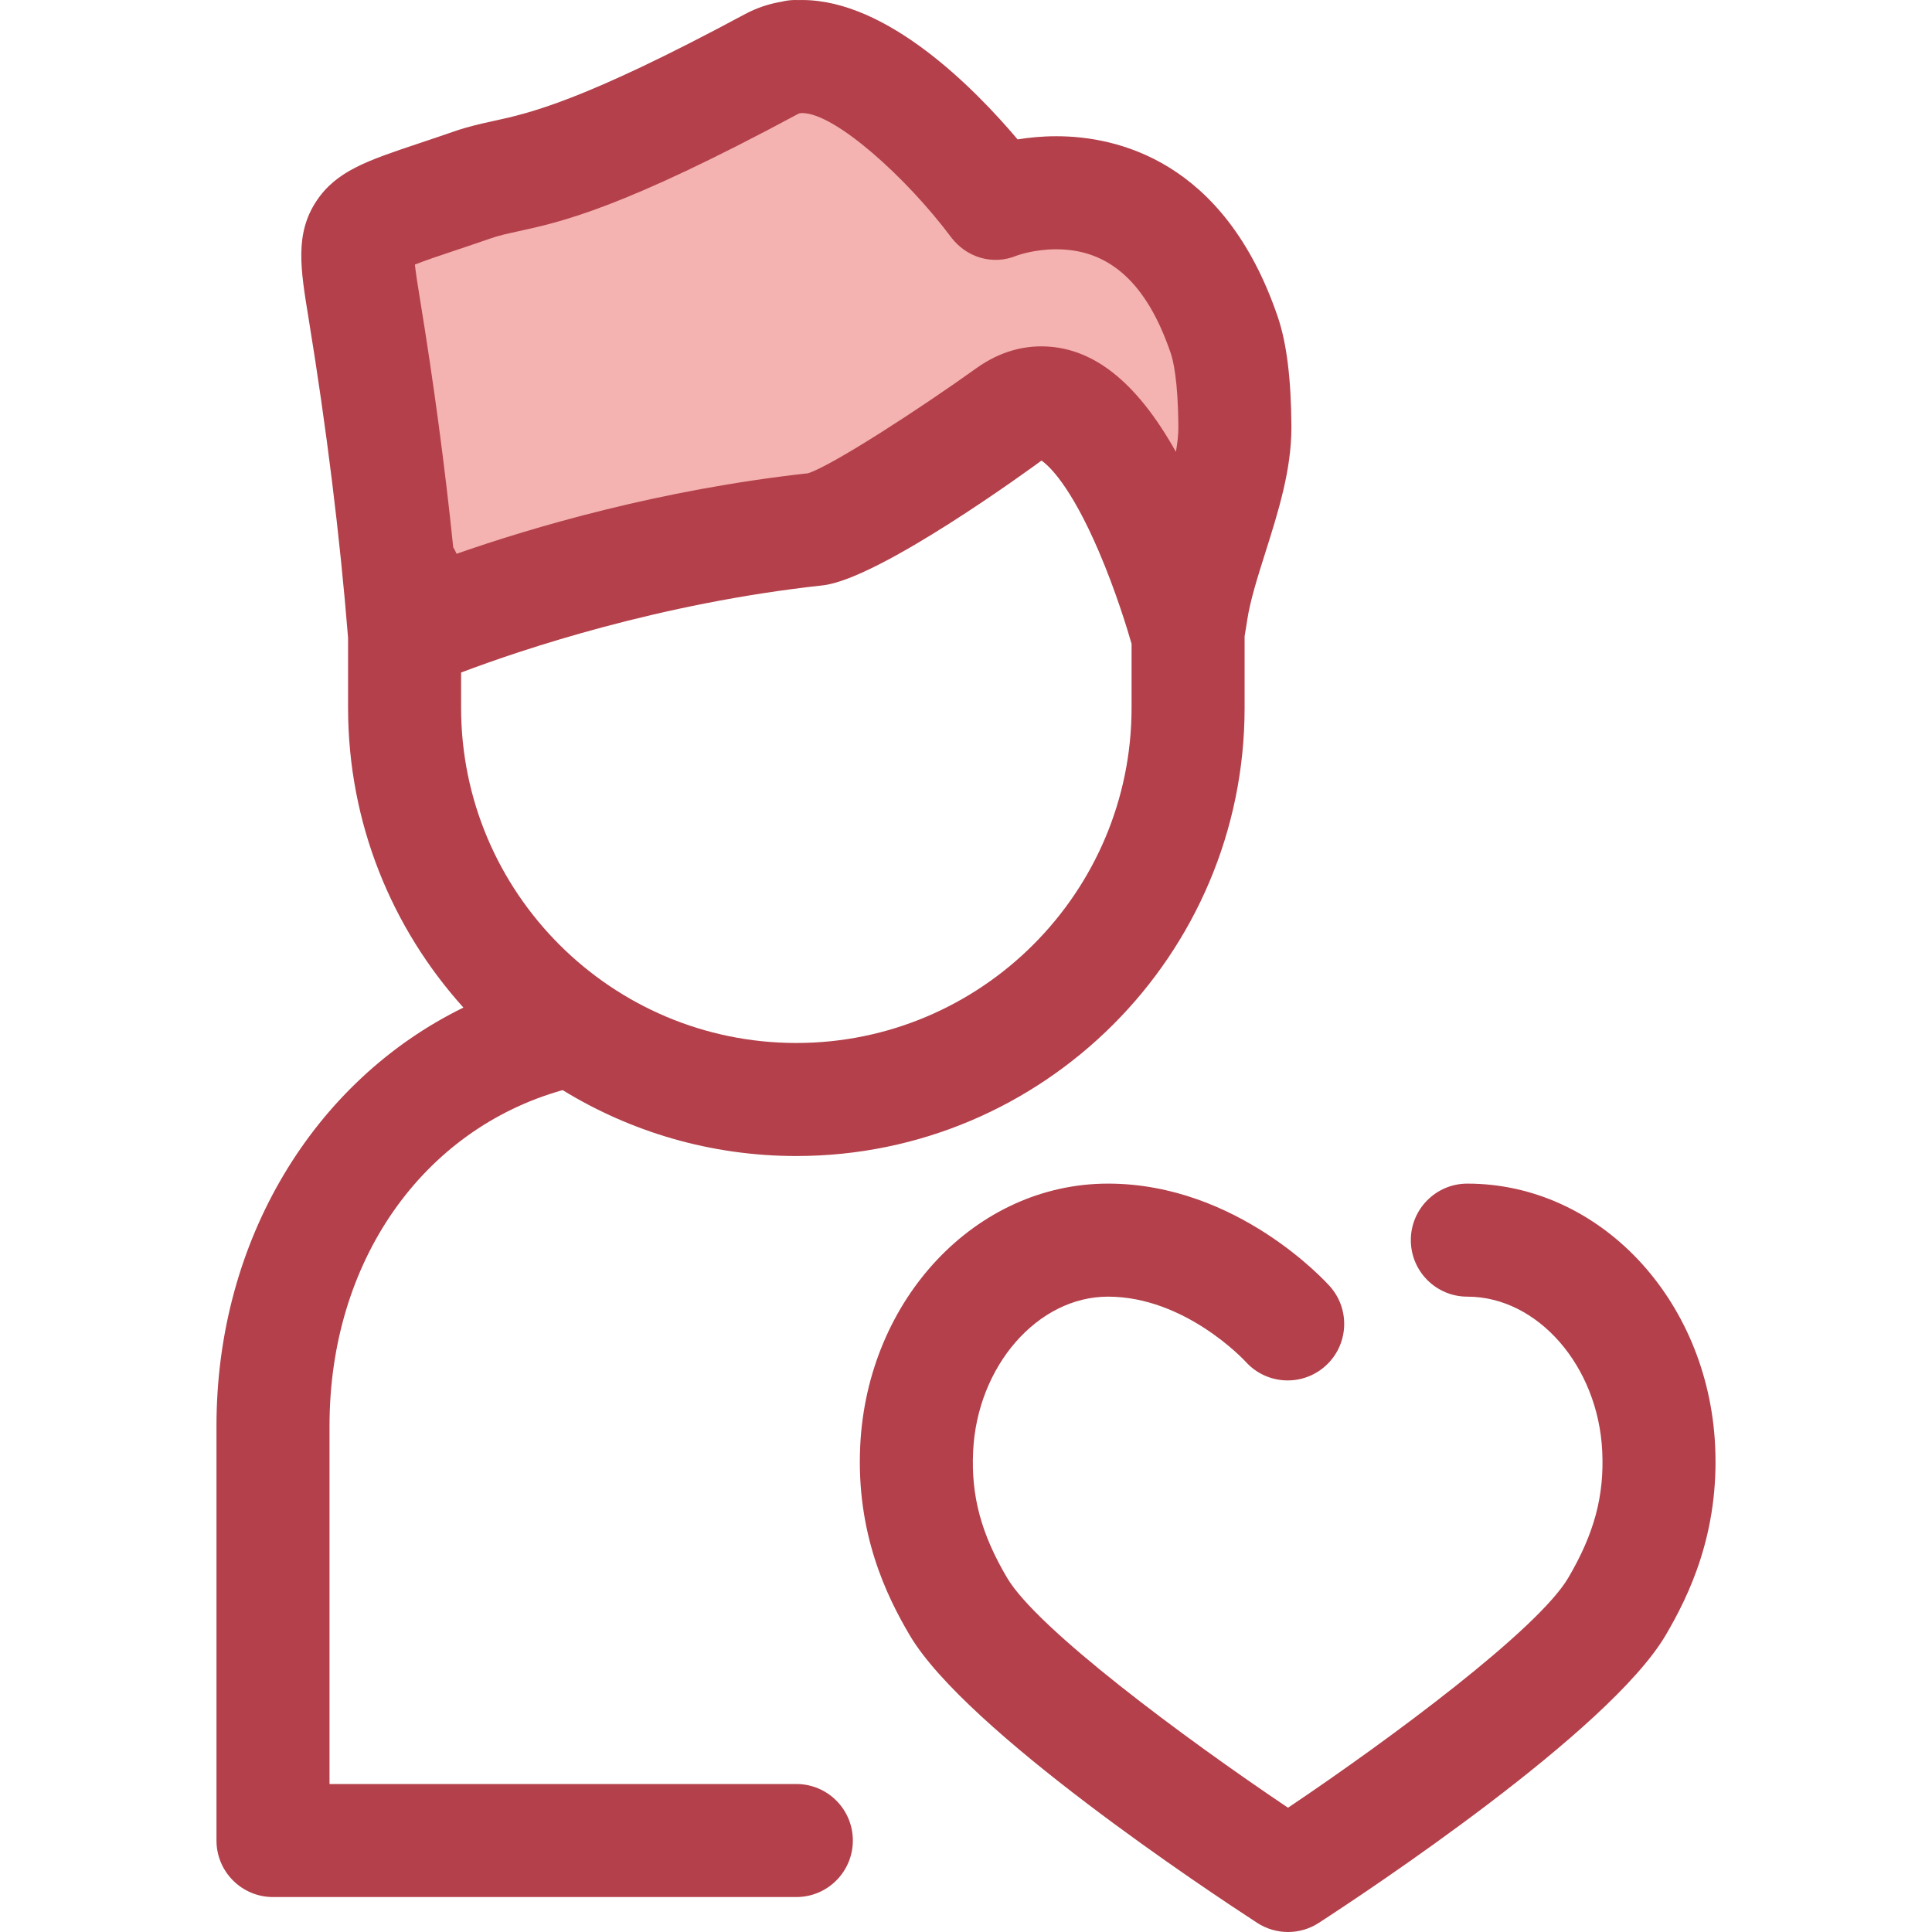
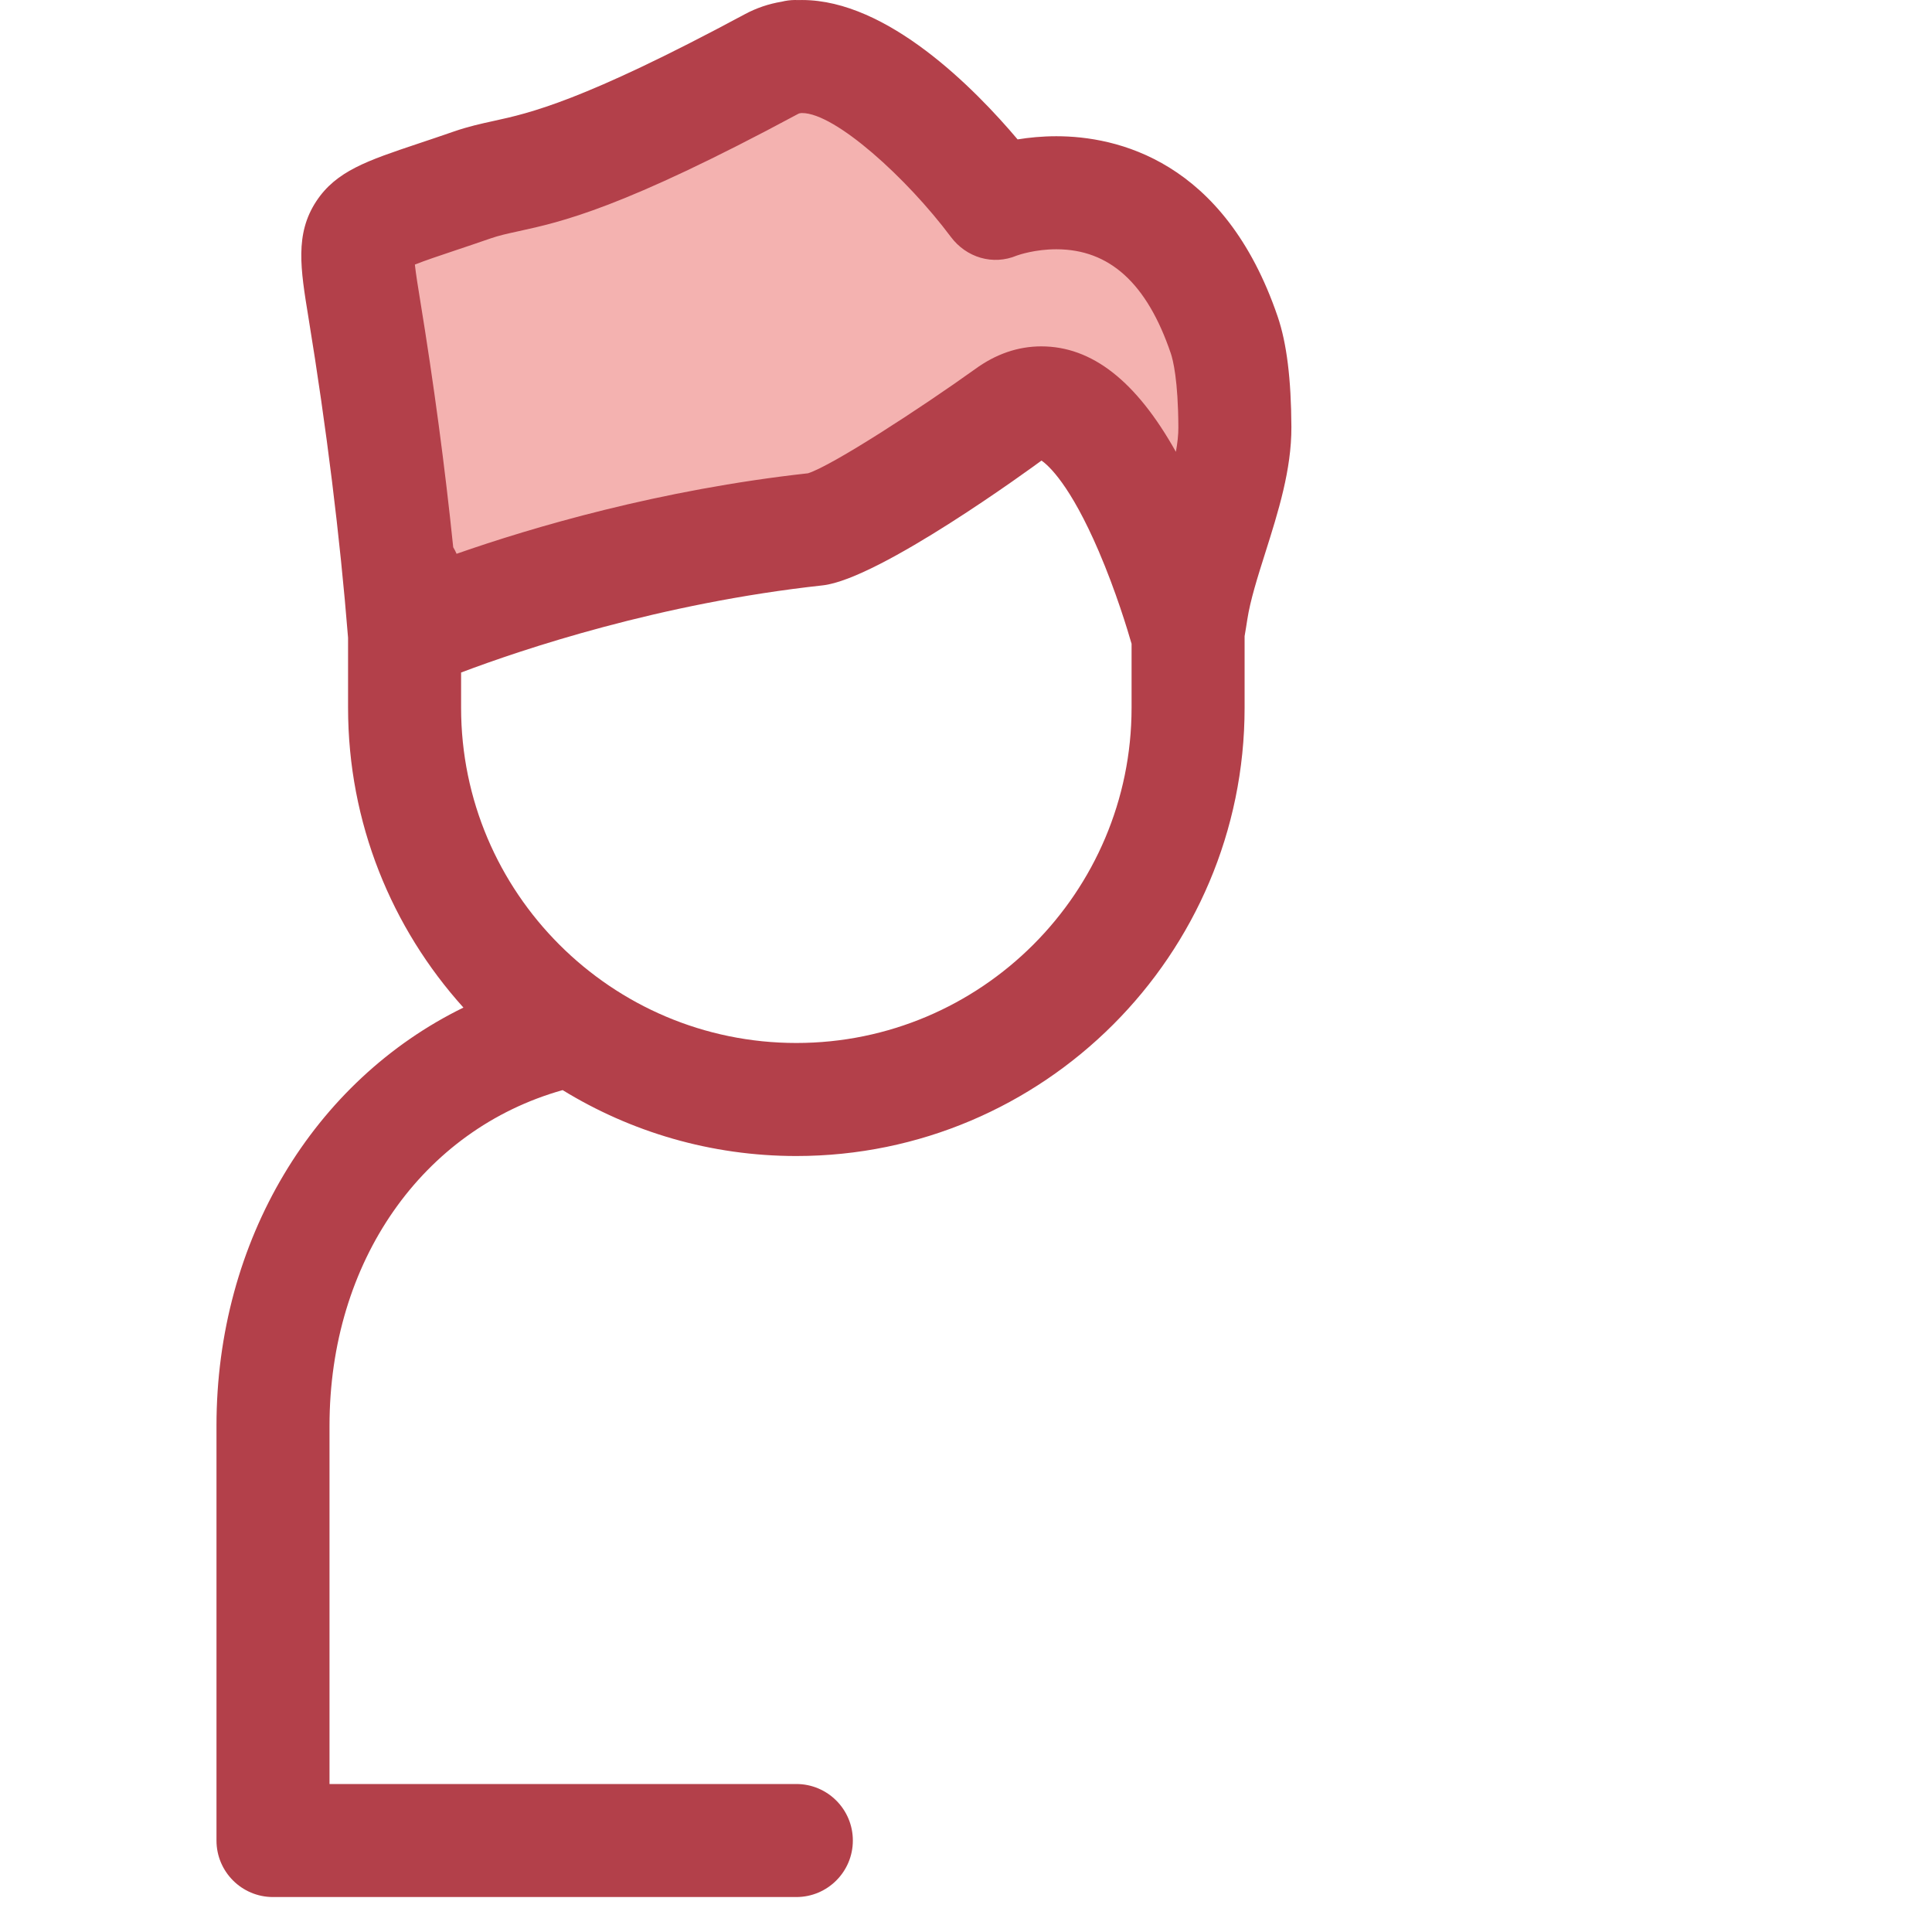
<svg xmlns="http://www.w3.org/2000/svg" height="800px" width="800px" version="1.1" id="Layer_1" viewBox="0 0 511.999 511.999" xml:space="preserve">
-   <path style="fill:#B3404A;" d="M341.336,511.999c-2.84,0-5.679-0.806-8.161-2.417c-12.76-8.293-77.172-50.935-92.086-76.222  c-6.165-10.449-14.231-27.021-13.123-50.197c1.866-38.97,30.71-69.494,65.666-69.494c34.21,0,57.82,26.118,58.81,27.231  c5.495,6.182,4.938,15.648-1.245,21.143c-6.164,5.479-15.592,4.941-21.095-1.188c-0.377-0.41-16.055-17.232-36.47-17.232  c-18.628,0-34.664,18.38-35.745,40.972c-0.568,11.856,2.125,21.887,9.003,33.545c7.974,13.517,46.918,42.428,74.447,60.926  c27.427-18.429,66.231-47.275,74.26-60.914c6.882-11.691,9.576-21.726,9.01-33.557c-1.083-22.593-17.119-40.972-35.747-40.972  c-8.272,0-14.977-6.707-14.977-14.977s6.705-14.977,14.977-14.977c34.955,0,63.799,30.526,65.666,69.493  c1.107,23.132-6.955,39.72-13.117,50.188c-15.004,25.488-79.2,67.976-91.918,76.233  C347.012,511.194,344.174,511.999,341.336,511.999z" />
  <path style="fill:#F4B2B0;" d="M107.195,168.099c0,0,47.731-21.152,109.18-27.857c9.84-1.074,50.567-30.108,50.826-30.298  c26.747-19.633,47.528,58.155,47.528,58.155c0.24-1.373,0.476-2.786,0.707-4.231c0.103-0.644,0.205-1.296,0.306-1.951  c2.324-15.104,11.579-33.4,11.513-48.708c-0.043-9.984-0.864-18.697-2.816-24.426c-17.766-52.183-60.474-34.989-60.474-34.989  s-29.789-40.009-52.421-38.783c-0.252-0.007-0.506-0.034-0.755-0.033v0.091c-2.179,0.21-4.289,0.806-6.293,1.884  c-58.479,31.437-66.228,27.504-79.348,32.061c-31.813,11.05-32.647,8.095-28.639,32.614  C103.205,122.599,105.943,152.433,107.195,168.099z" />
-   <path style="fill:#B3404A;" d="M338.616,83.956c-14.176-41.636-42.848-47.853-58.677-47.853c-3.782,0-7.256,0.35-10.265,0.84  C258.302,23.482,235.22,0.005,212.571,0.005c-0.316,0-0.631,0.004-0.944,0.013c-0.328-0.013-0.692-0.024-1.017-0.016  c-1.183,0.013-2.333,0.166-3.434,0.442c-3.446,0.566-6.725,1.677-9.775,3.317c-43.093,23.166-57.182,26.243-66.505,28.276  c-3.334,0.726-6.78,1.48-10.664,2.829c-3.476,1.209-6.578,2.245-9.337,3.168c-13.599,4.55-21.806,7.297-27.078,15.308  c-5.694,8.651-4.183,17.9-2.091,30.703c4.823,29.502,8.359,58.082,10.514,84.957v18.558c0,30.527,11.583,58.395,30.574,79.459  C83.259,286.348,57.37,328.593,57.37,377.844v109.913c0,8.27,6.705,14.977,14.977,14.977h138.689  c8.272,0,14.977-6.707,14.977-14.977s-6.705-14.977-14.977-14.977H87.324v-94.936c0-43.502,24.588-78.476,61.778-88.956  c18.046,11.071,39.256,17.468,61.934,17.468c65.503,0,118.796-53.291,118.796-118.794v-18.985c0.132-0.783,0.264-1.544,0.394-2.354  l0.318-2.028c0.786-5.116,2.724-11.243,4.776-17.731c3.421-10.819,6.958-22.006,6.91-33.319  C342.174,100.483,340.993,90.936,338.616,83.956z M120.402,66.442c2.855-0.957,6.063-2.029,9.66-3.278  c2.191-0.761,4.301-1.221,7.222-1.859c11.61-2.534,27.511-6.006,74.301-31.16c0.078-0.042,0.24-0.129,0.634-0.166  c0.045-0.004,0.088-0.009,0.132-0.013c0,0,0.002,0,0.003,0l0.219-0.006c8.768,0,27.796,17.28,39.379,32.779  c4.12,5.534,11.179,7.655,17.529,4.983c0.601-0.214,4.89-1.662,10.458-1.662c14.092,0,24.01,9.013,30.322,27.552  c0.589,1.727,1.962,7.101,2.016,19.666c0.009,1.972-0.235,4.15-0.656,6.461c-10.511-18.778-22.248-27.947-35.674-27.947  c-6.153,0-12.044,2.022-17.533,6.024c-14.318,10.27-37.781,25.527-44.266,27.607c-39.386,4.36-73.034,14.309-93.149,21.339  c-0.258-0.602-0.565-1.177-0.894-1.736c-2.187-21.219-5.128-43.255-8.815-65.81c-0.475-2.909-1.071-6.549-1.346-9.1  C112.508,69.084,116.502,67.746,120.402,66.442z M211.036,276.4c-48.987,0-88.842-39.854-88.842-88.84v-9.335  c16.169-6.114,52.645-18.384,95.804-23.094c15.071-1.646,55.594-31.297,58.006-33.074c1.883,1.294,7.613,6.406,15.175,24.029  c4.556,10.616,7.661,20.917,8.699,24.529v16.943C299.878,236.547,260.024,276.4,211.036,276.4z" />
+   <path style="fill:#B3404A;" d="M338.616,83.956c-14.176-41.636-42.848-47.853-58.677-47.853c-3.782,0-7.256,0.35-10.265,0.84  C258.302,23.482,235.22,0.005,212.571,0.005c-0.316,0-0.631,0.004-0.944,0.013c-0.328-0.013-0.692-0.024-1.017-0.016  c-1.183,0.013-2.333,0.166-3.434,0.442c-3.446,0.566-6.725,1.677-9.775,3.317c-43.093,23.166-57.182,26.243-66.505,28.276  c-3.334,0.726-6.78,1.48-10.664,2.829c-3.476,1.209-6.578,2.245-9.337,3.168c-13.599,4.55-21.806,7.297-27.078,15.308  c-5.694,8.651-4.183,17.9-2.091,30.703c4.823,29.502,8.359,58.082,10.514,84.957v18.558c0,30.527,11.583,58.395,30.574,79.459  C83.259,286.348,57.37,328.593,57.37,377.844v109.913c0,8.27,6.705,14.977,14.977,14.977h138.689  c8.272,0,14.977-6.707,14.977-14.977s-6.705-14.977-14.977-14.977H87.324v-94.936c0-43.502,24.588-78.476,61.778-88.956  c18.046,11.071,39.256,17.468,61.934,17.468c65.503,0,118.796-53.291,118.796-118.794v-18.985c0.132-0.783,0.264-1.544,0.394-2.354  l0.318-2.028c0.786-5.116,2.724-11.243,4.776-17.731c3.421-10.819,6.958-22.006,6.91-33.319  C342.174,100.483,340.993,90.936,338.616,83.956z M120.402,66.442c2.855-0.957,6.063-2.029,9.66-3.278  c2.191-0.761,4.301-1.221,7.222-1.859c11.61-2.534,27.511-6.006,74.301-31.16c0.078-0.042,0.24-0.129,0.634-0.166  c0.045-0.004,0.088-0.009,0.132-0.013c0,0,0.002,0,0.003,0l0.219-0.006c8.768,0,27.796,17.28,39.379,32.779  c4.12,5.534,11.179,7.655,17.529,4.983c0.601-0.214,4.89-1.662,10.458-1.662c14.092,0,24.01,9.013,30.322,27.552  c0.589,1.727,1.962,7.101,2.016,19.666c0.009,1.972-0.235,4.15-0.656,6.461c-10.511-18.778-22.248-27.947-35.674-27.947  c-6.153,0-12.044,2.022-17.533,6.024c-14.318,10.27-37.781,25.527-44.266,27.607c-39.386,4.36-73.034,14.309-93.149,21.339  c-0.258-0.602-0.565-1.177-0.894-1.736c-2.187-21.219-5.128-43.255-8.815-65.81c-0.475-2.909-1.071-6.549-1.346-9.1  C112.508,69.084,116.502,67.746,120.402,66.442M211.036,276.4c-48.987,0-88.842-39.854-88.842-88.84v-9.335  c16.169-6.114,52.645-18.384,95.804-23.094c15.071-1.646,55.594-31.297,58.006-33.074c1.883,1.294,7.613,6.406,15.175,24.029  c4.556,10.616,7.661,20.917,8.699,24.529v16.943C299.878,236.547,260.024,276.4,211.036,276.4z" />
</svg>